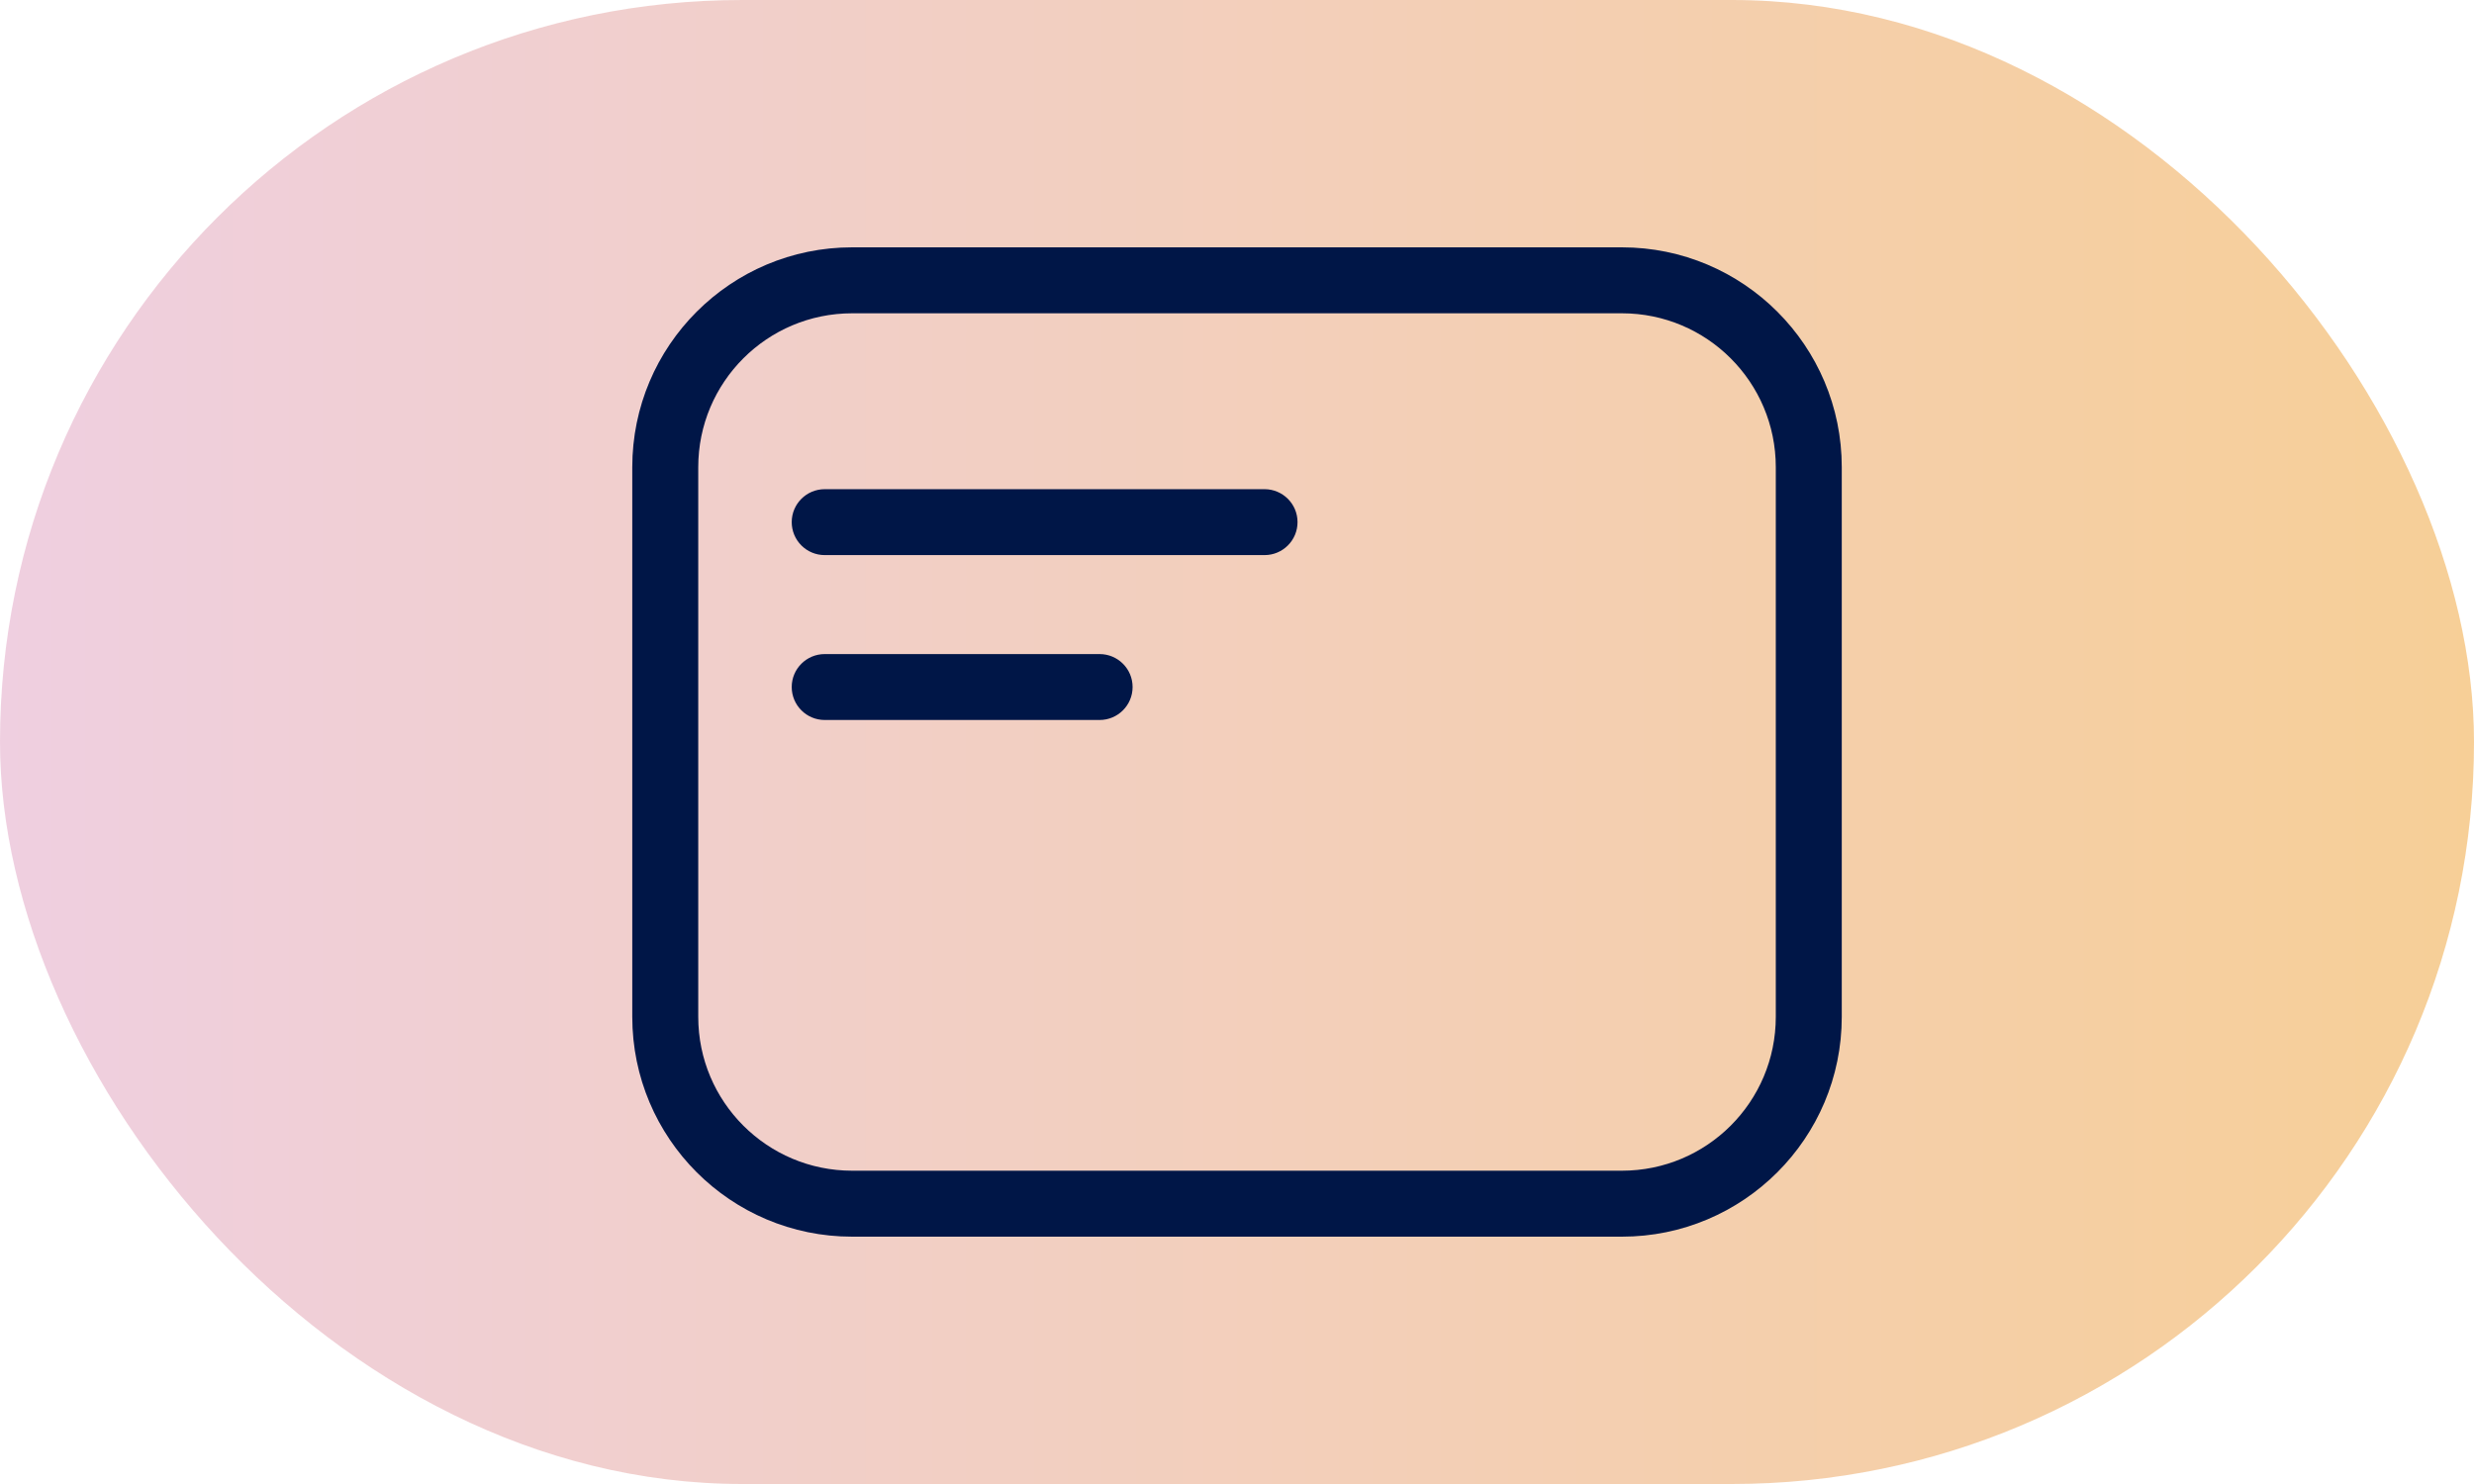
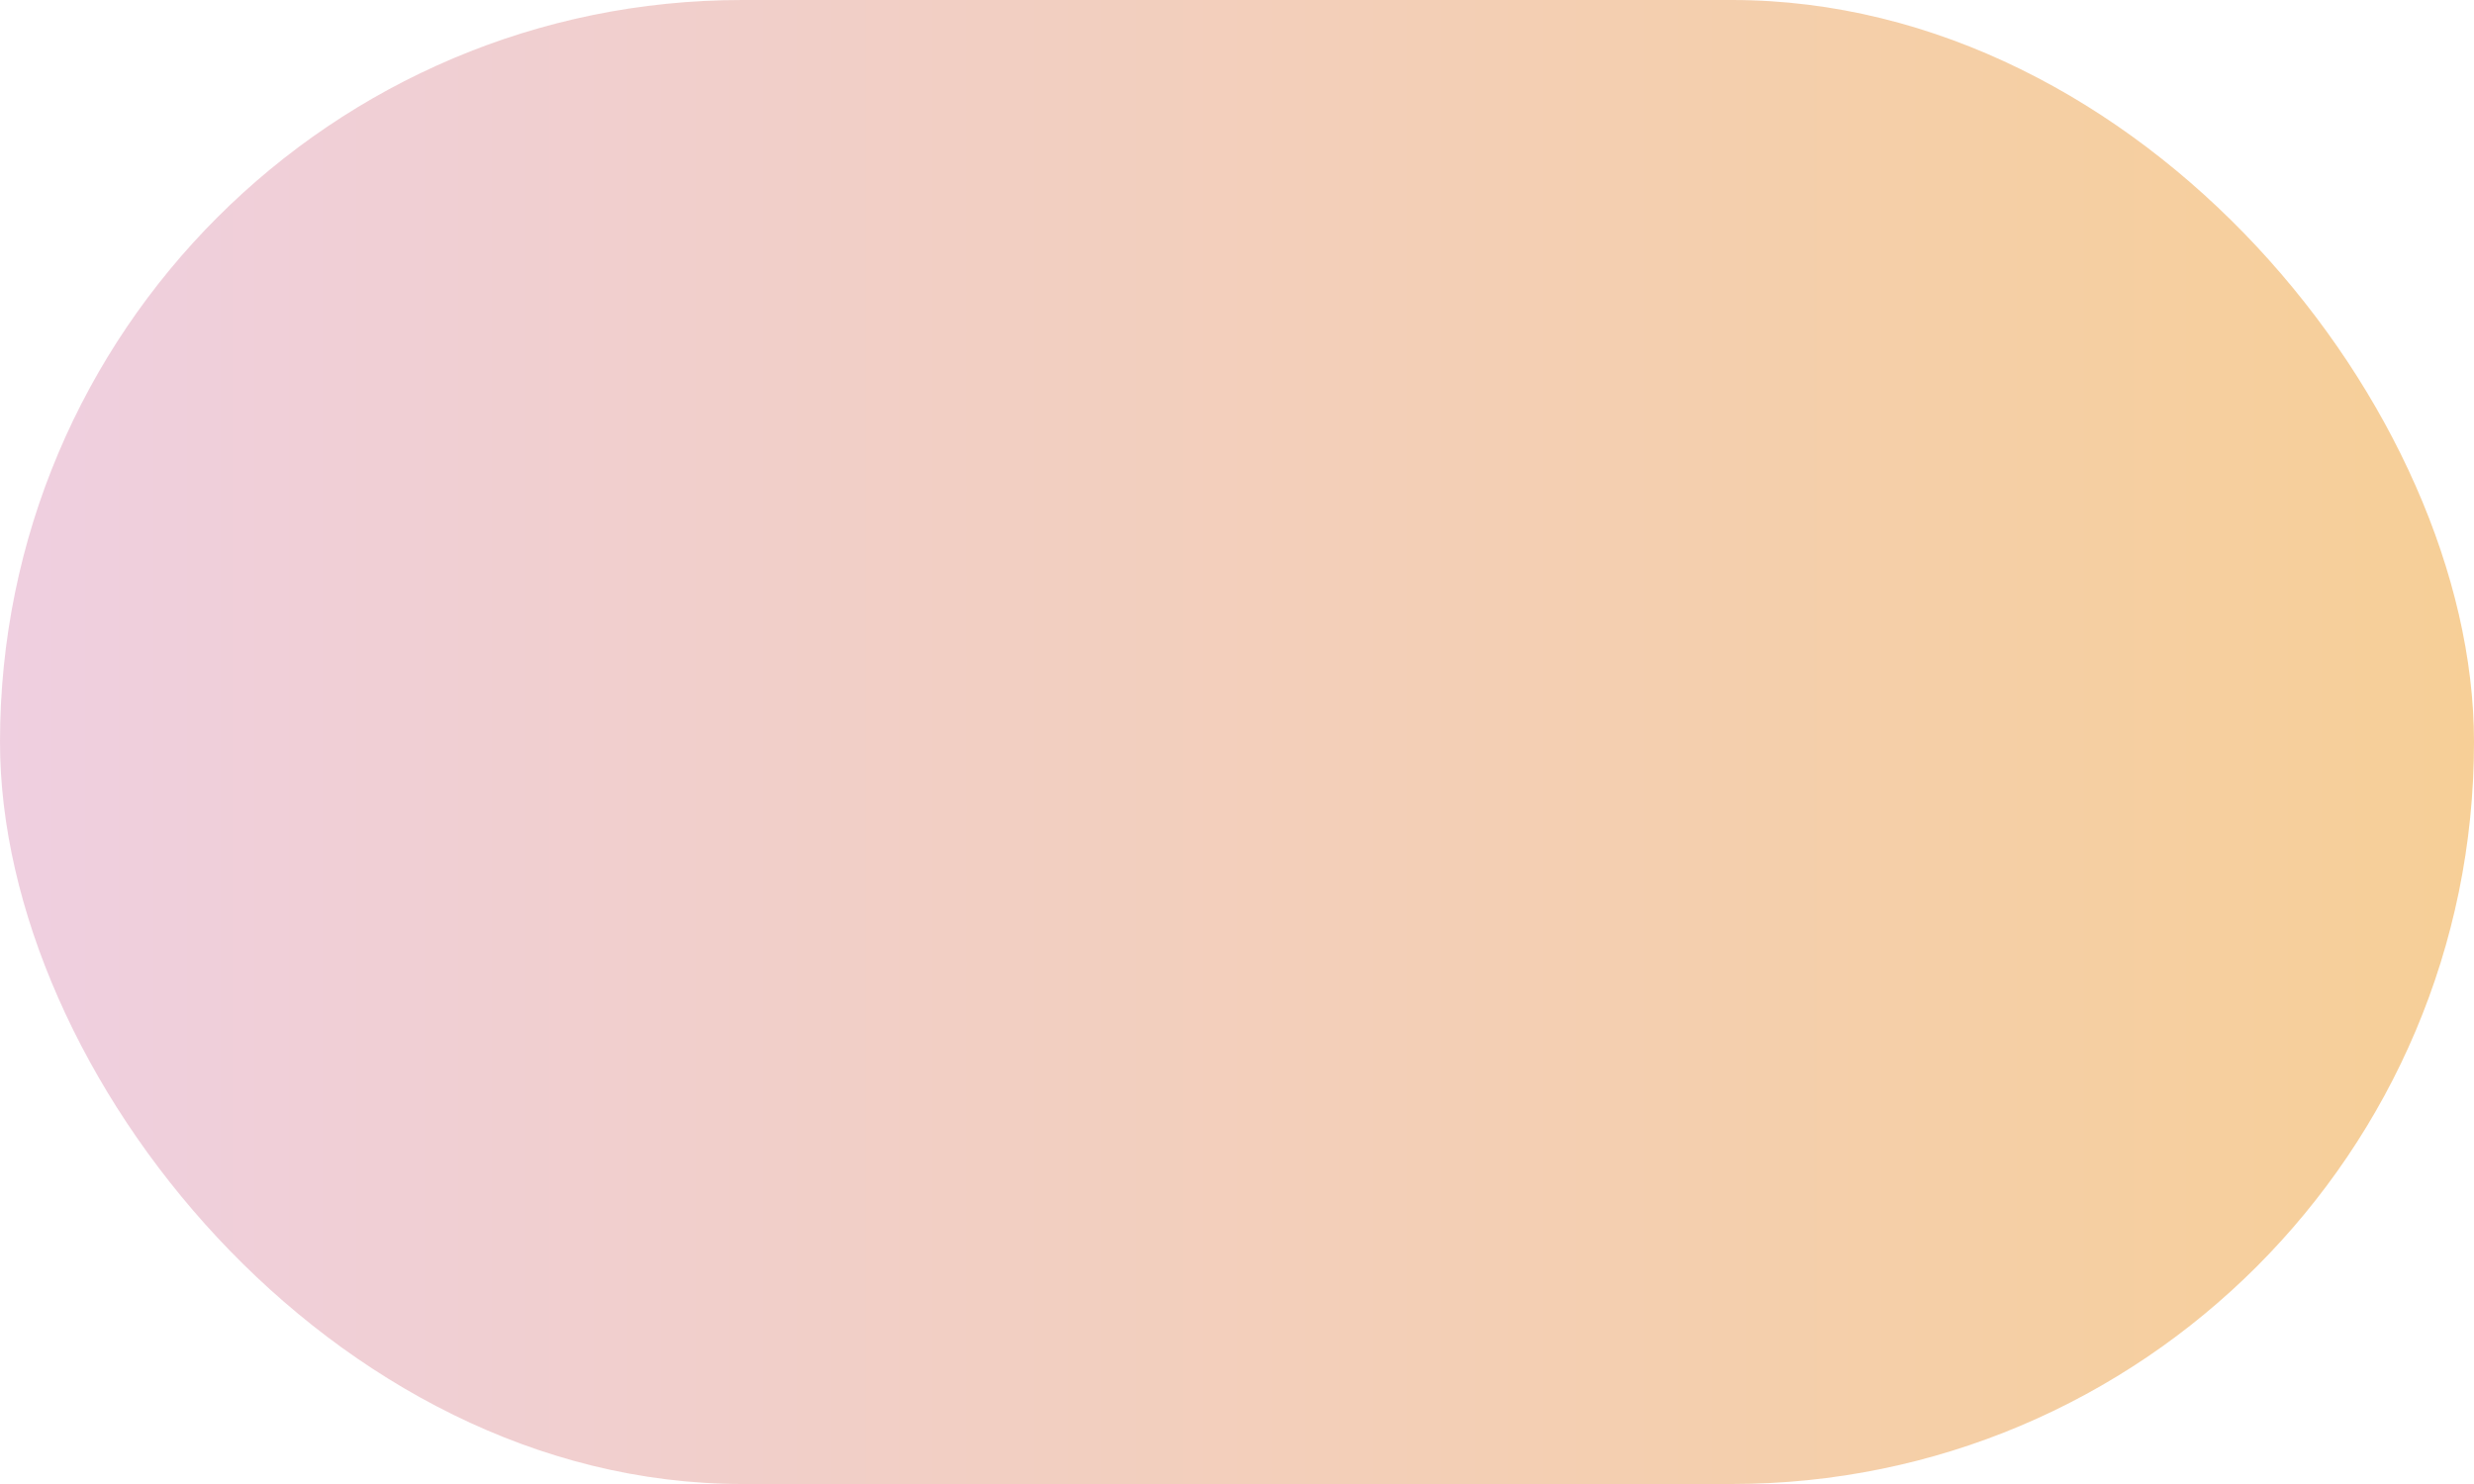
<svg xmlns="http://www.w3.org/2000/svg" width="60" height="36" viewBox="0 0 60 36" fill="none">
  <rect width="60" height="36" rx="18" fill="url(#paint0_linear_1194_118271)" />
-   <path fill-rule="evenodd" clip-rule="evenodd" d="M39.334 7.6H20.667C18.605 7.6 16.934 9.271 16.934 11.333V24.667C16.934 26.729 18.605 28.4 20.667 28.4H39.334C41.396 28.4 43.067 26.729 43.067 24.667V11.333C43.067 9.271 41.396 7.6 39.334 7.6ZM20.667 6C17.722 6 15.334 8.388 15.334 11.333V24.667C15.334 27.612 17.722 30 20.667 30H39.334C42.279 30 44.667 27.612 44.667 24.667V11.333C44.667 8.388 42.279 6 39.334 6H20.667ZM19.201 12.666C19.201 12.225 19.559 11.867 20.001 11.867H30.668C31.11 11.867 31.468 12.225 31.468 12.666C31.468 13.108 31.11 13.466 30.668 13.466H20.001C19.559 13.466 19.201 13.108 19.201 12.666ZM20.001 15.867C19.559 15.867 19.201 16.225 19.201 16.666C19.201 17.108 19.559 17.466 20.001 17.466H26.668C27.11 17.466 27.468 17.108 27.468 16.666C27.468 16.225 27.11 15.867 26.668 15.867H20.001Z" fill="#001647" />
  <defs>
    <linearGradient id="paint0_linear_1194_118271" x1="-2.045" y1="36" x2="63.295" y2="36" gradientUnits="userSpaceOnUse">
      <stop stop-color="#DF9FC7" stop-opacity="0.5" />
      <stop offset="1" stop-color="#F0A028" stop-opacity="0.5" />
    </linearGradient>
  </defs>
</svg>